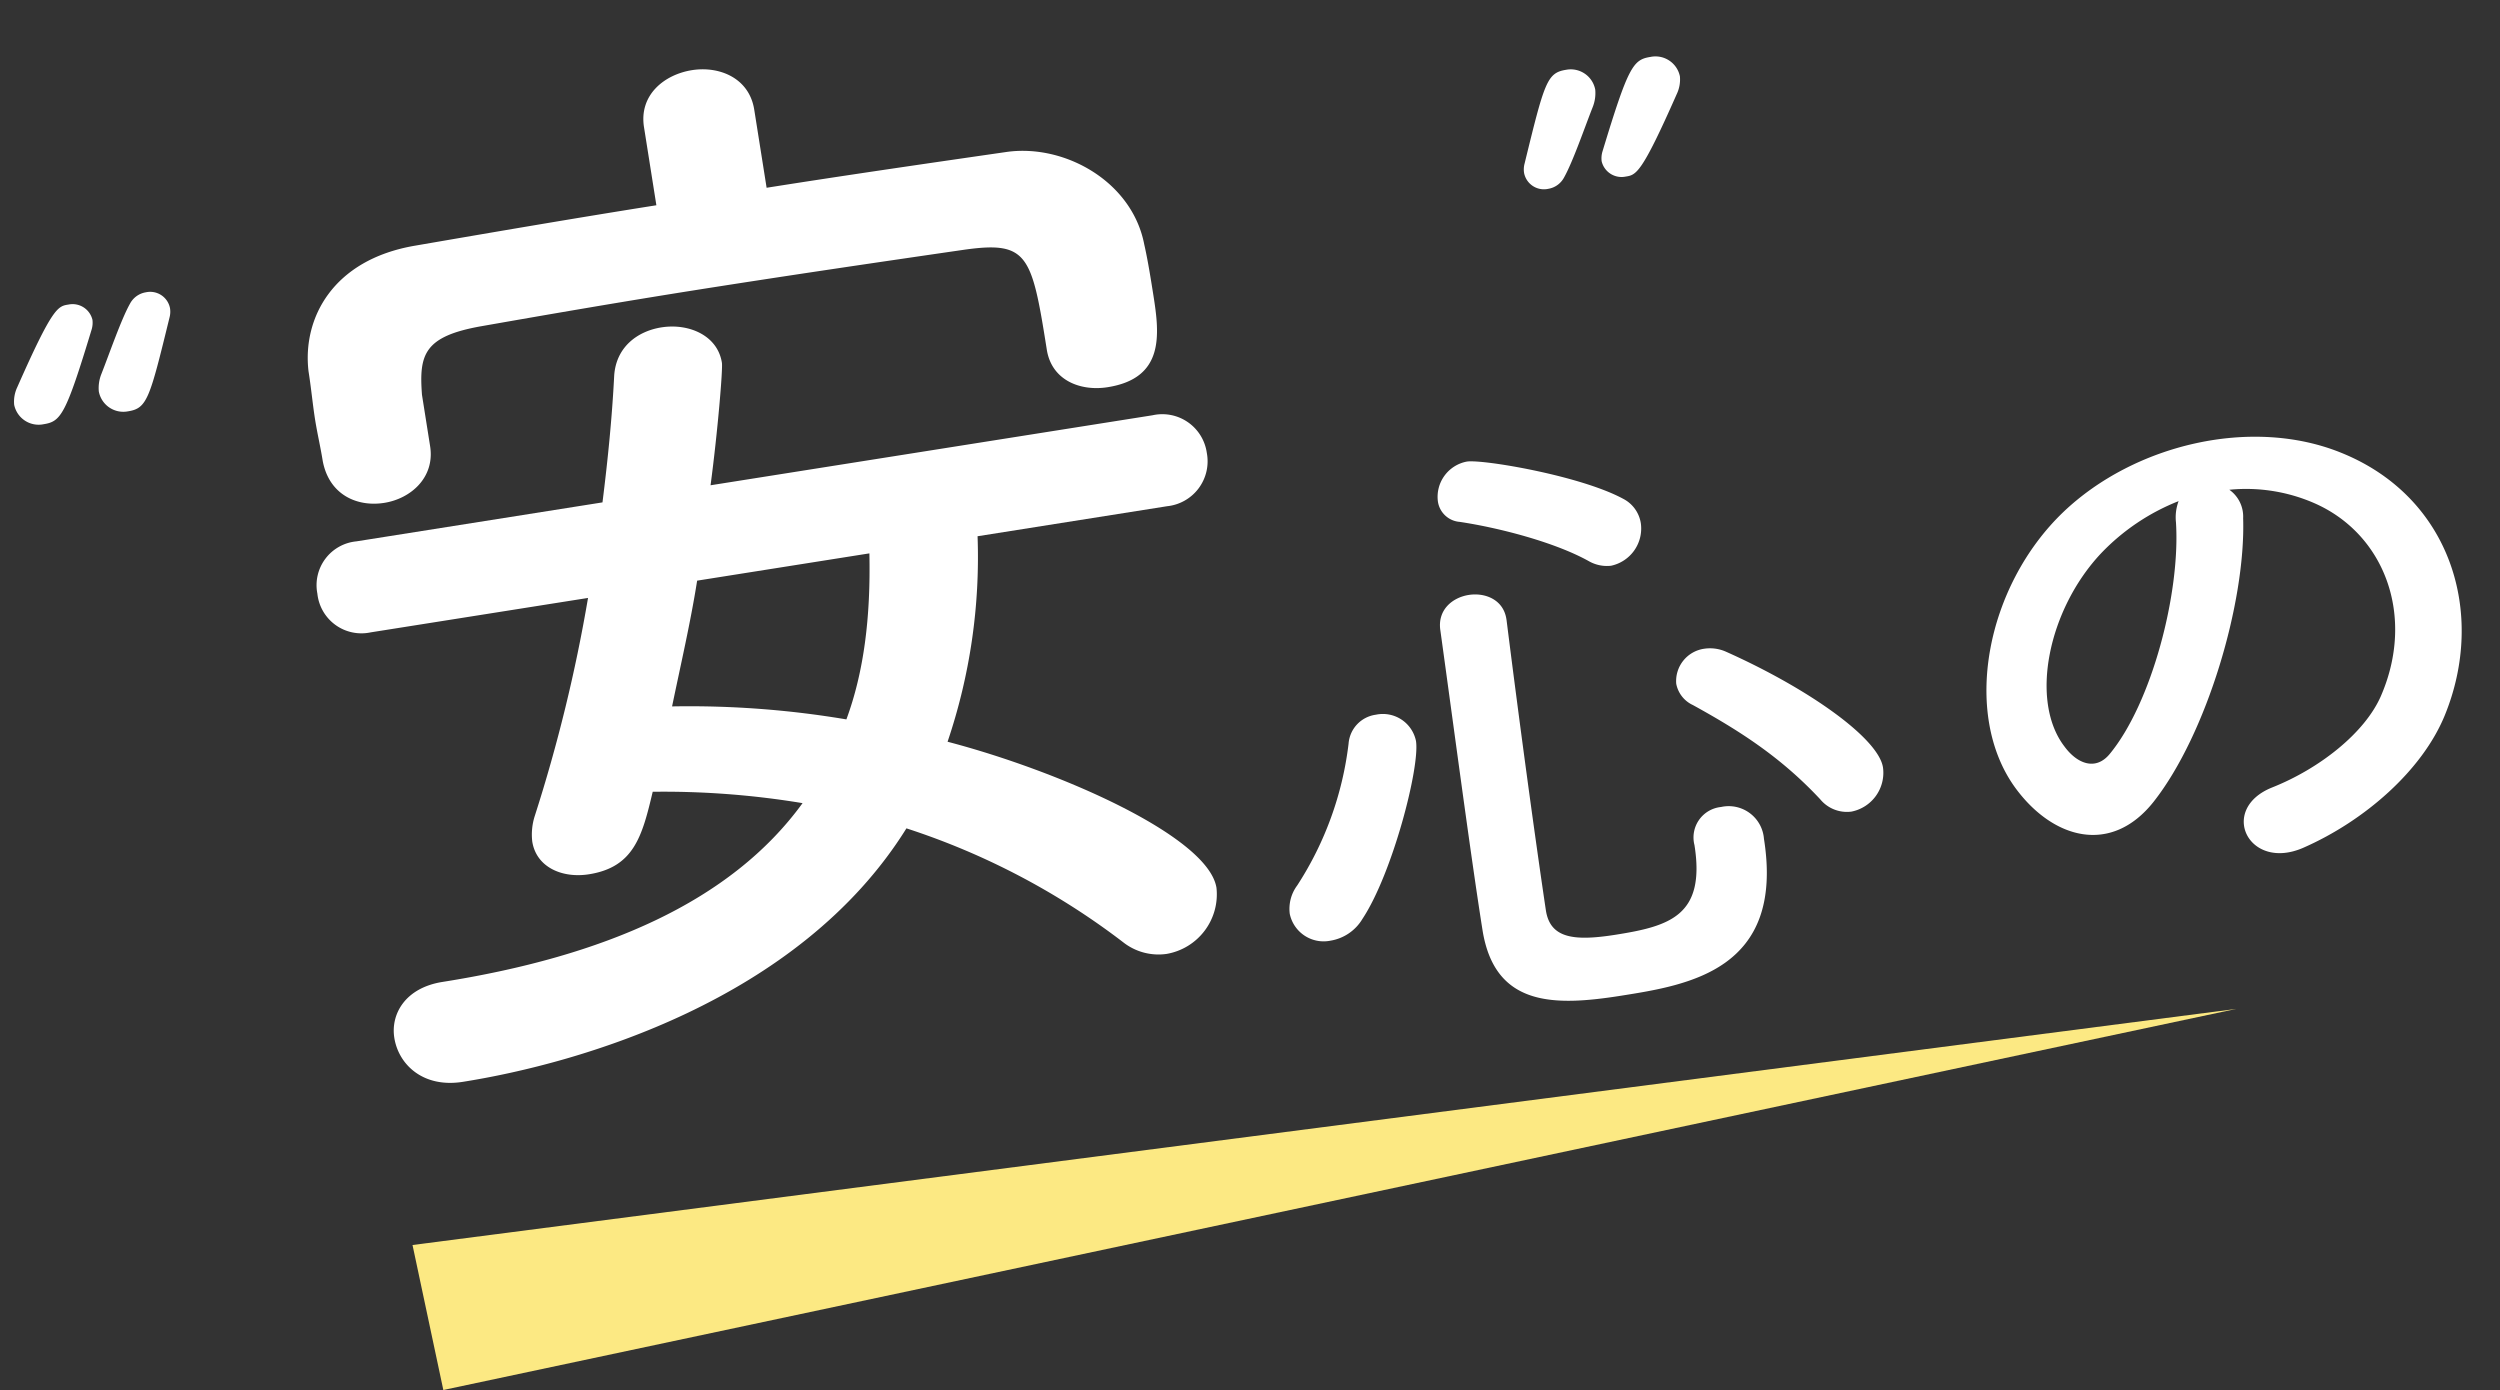
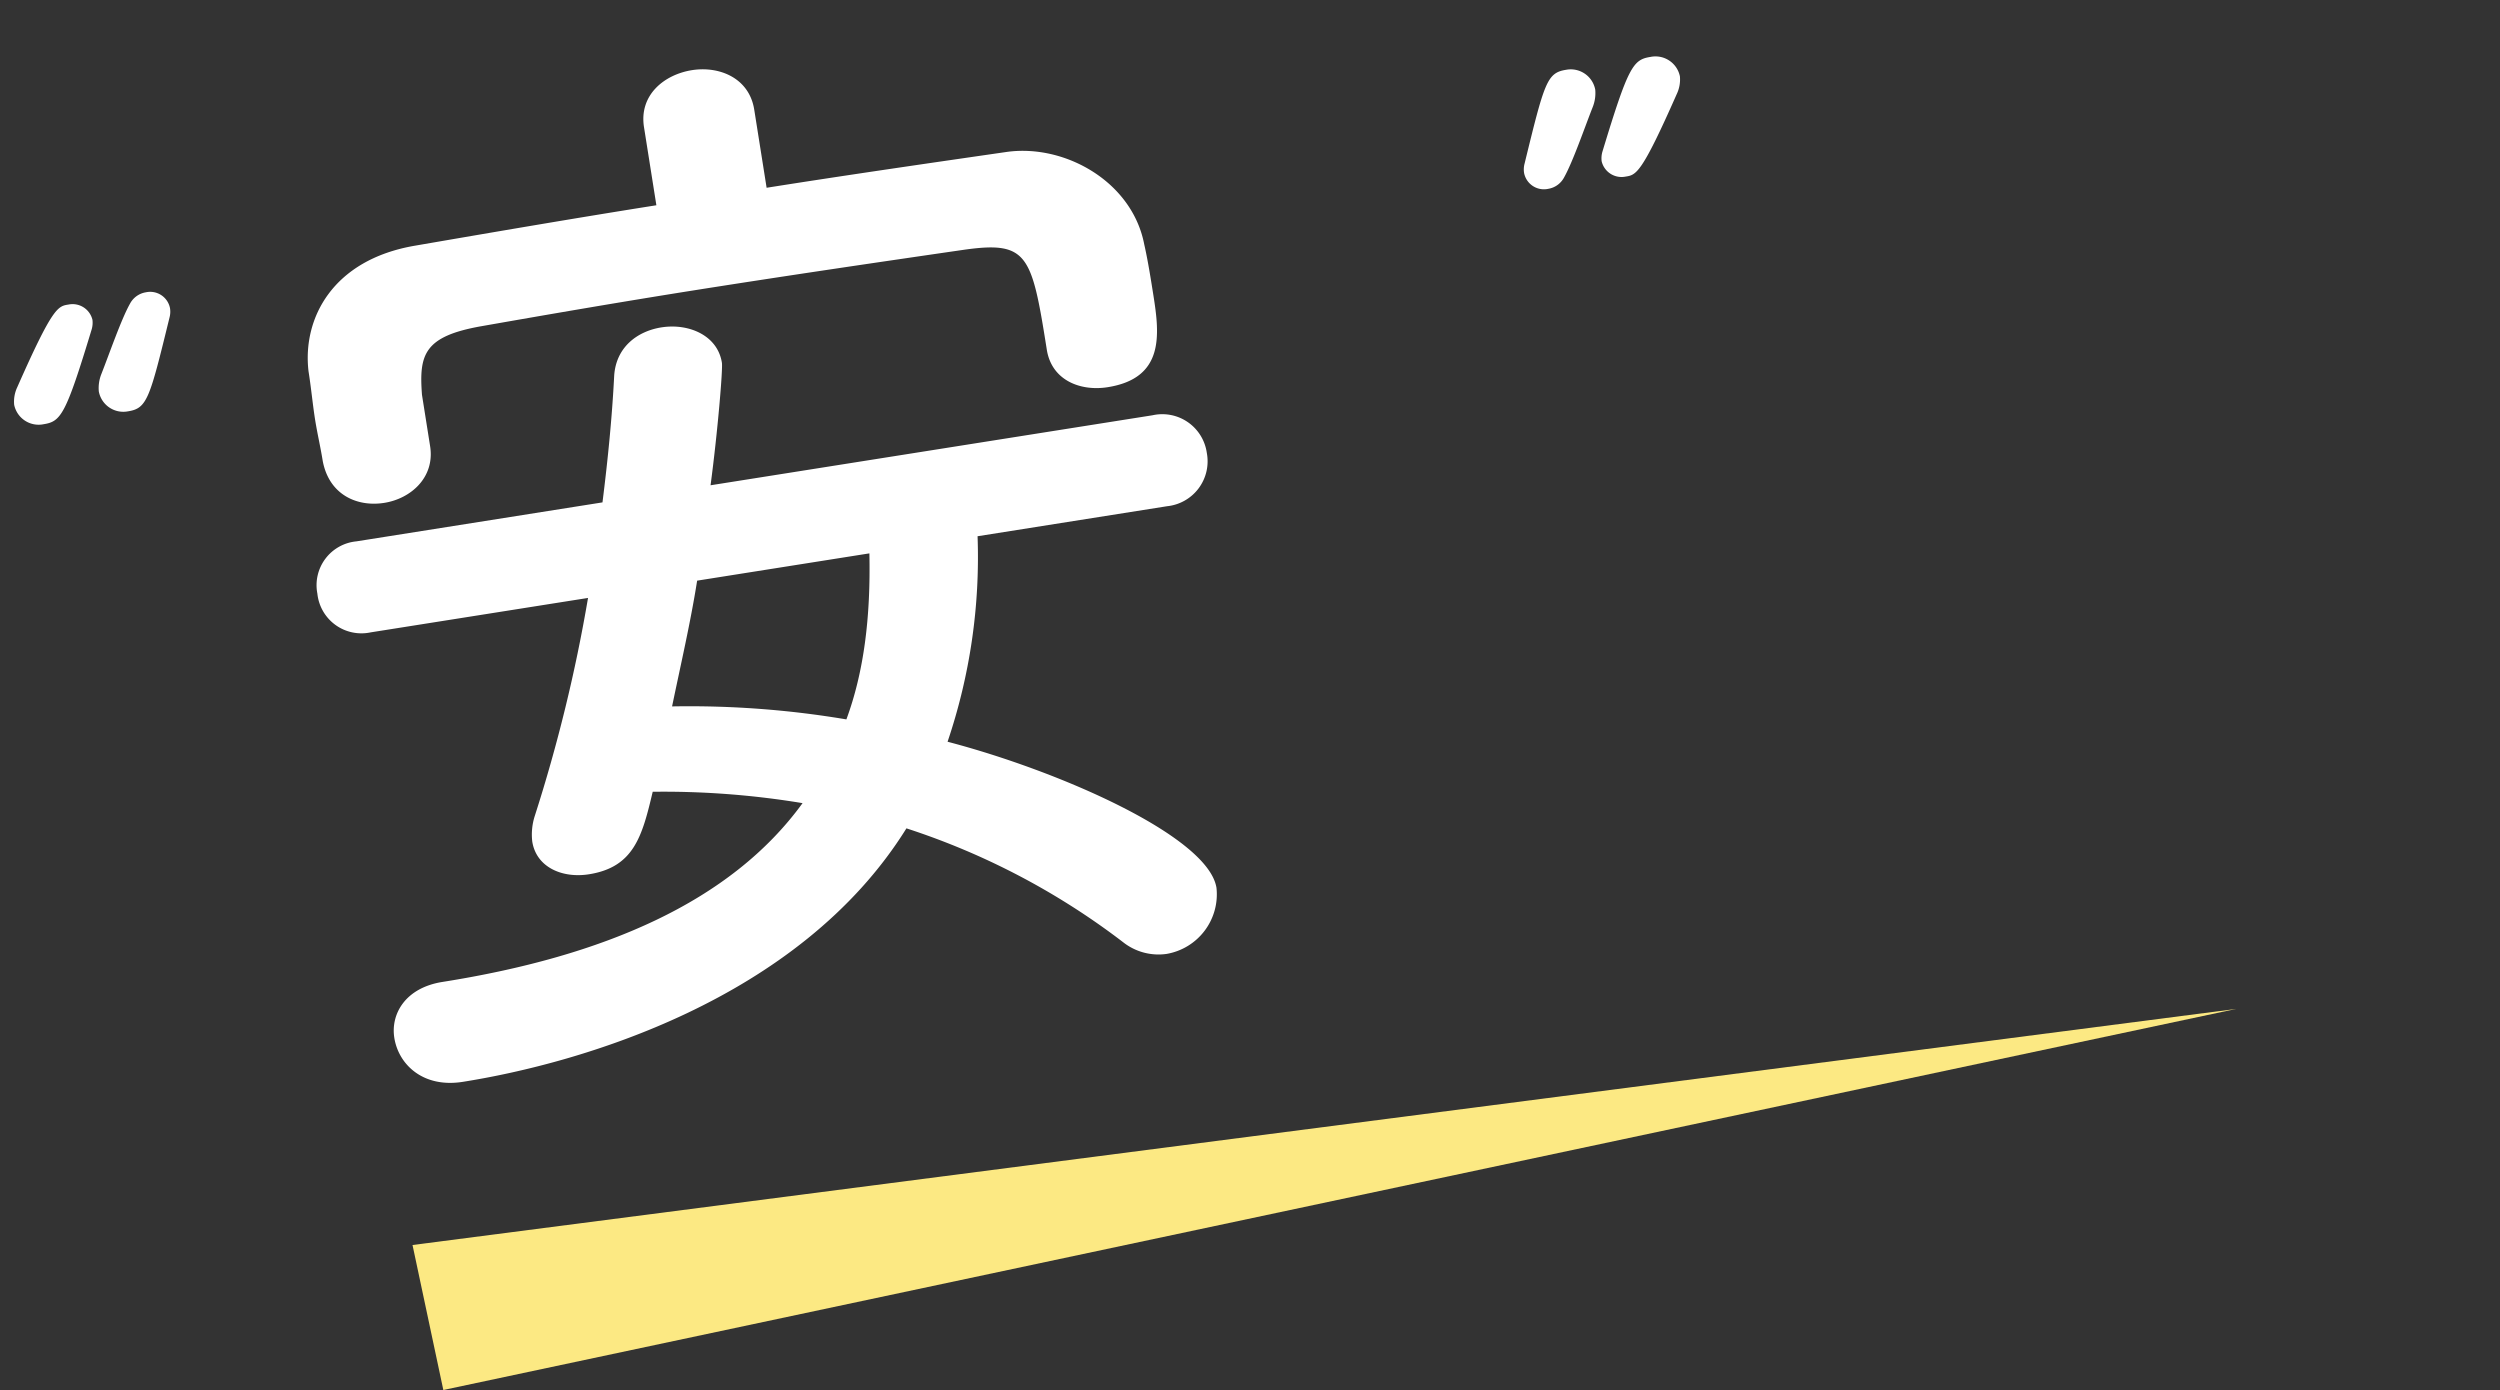
<svg xmlns="http://www.w3.org/2000/svg" width="304.52" height="169.312" viewBox="0 0 304.52 169.312">
  <rect x="0" y="0" width="304.52" height="169.312" fill="#333333" stroke="none" />
  <g id="安心の" transform="translate(-6.371 4.699) rotate(-9)">
    <path id="パス_5057" data-name="パス 5057" d="M0,0,223.274,18.055H0Z" transform="translate(32.933 154.001) rotate(-3)" fill="#fce983" />
    <path id="パス_7008" data-name="パス 7008" d="M73-102.7c0-3.96-3.432-5.94-6.732-5.94-3.432,0-6.864,1.98-6.864,5.94v9.636c-10.032,0-19.932.132-29.832.264-10.164.132-14.916,6.6-15.18,13.068,0,2.112-.132,4.092-.132,5.94,0,1.716.132,3.432.132,5.148.132,4.224,3.3,6.2,6.6,6.2s6.6-2.112,6.6-5.94v-6.336c.4-4.884,1.32-7,8.448-7.128,7.92-.132,17.028-.264,26.268-.264,11.352,0,22.968.132,33.264.264,7.788.132,8.052,1.848,8.052,13.332v.264c0,3.828,3.3,5.676,6.6,5.676,7,0,7.26-5.28,7.26-10.164,0-2.112,0-4.356-.132-6.336-.264-7.788-7.656-13.6-14.784-13.728-9.9-.132-19.8-.264-29.568-.264ZM115.1-47.124a5.5,5.5,0,0,0,5.808-5.676,5.475,5.475,0,0,0-5.808-5.544H60.588c1.848-6.2,3.7-13.728,3.7-14.52,0-3.432-3.3-5.412-6.6-5.412-2.9,0-5.808,1.452-6.6,4.884-1.056,5.016-2.376,10.032-3.828,15.048H16.9A5.361,5.361,0,0,0,11.22-52.8,5.393,5.393,0,0,0,16.9-47.124h26.8a191.861,191.861,0,0,1-10.56,25.212,7.407,7.407,0,0,0-.792,3.036c0,3.168,2.9,5.016,6.2,5.016,5.544,0,7.128-3.564,9.24-8.712A103.5,103.5,0,0,1,65.6-18.348C55.044-7.788,38.676-3.7,18.876-3.7c-4.62,0-6.864,2.9-6.864,5.808,0,3.3,2.508,6.6,7.392,6.6,14.124,0,41.976-3.3,58.212-22.044a88.272,88.272,0,0,1,23.892,17.82,6.96,6.96,0,0,0,5.016,2.244,7.368,7.368,0,0,0,7.26-7c0-6.336-16.632-17.028-29.568-22.7A70.144,70.144,0,0,0,91.74-47.124Zm-36.7,0C77.352-39.468,75.5-33,72.468-27.588a115.15,115.15,0,0,0-20.724-4.884c1.848-4.884,3.828-9.768,5.412-14.652Z" transform="translate(22.679 126.621)" fill="#fff" />
-     <path id="パス_7009" data-name="パス 7009" d="M48-47.52a4.636,4.636,0,0,0,4.4-4.56,4.05,4.05,0,0,0-1.68-3.28C46-58.96,34.56-62.8,32.64-62.8a4.372,4.372,0,0,0-4.24,4.24,2.908,2.908,0,0,0,2.24,2.88c4.56,1.44,11.04,4.24,14.8,7.2A4.442,4.442,0,0,0,48-47.52ZM72.24-13.36a4.821,4.821,0,0,0,4.64-4.72c0-3.6-7.44-10.88-16.64-16.88a4.771,4.771,0,0,0-2.56-.8,3.981,3.981,0,0,0-4.08,3.68,3.6,3.6,0,0,0,1.6,2.88c5.36,4.16,9.68,8.08,13.52,13.76A4.212,4.212,0,0,0,72.24-13.36ZM61.2-11.76a4.307,4.307,0,0,0-4.56-4.64,3.732,3.732,0,0,0-3.92,4.08c0,8.72-4.56,9.28-11.2,9.28-5.12,0-7.92-.8-7.92-4.24.08-9.04.4-23.36.8-35.68v-.16c0-2.4-2.08-3.6-4.08-3.6s-4.08,1.2-4.08,3.76C26-30.64,25.6-15.2,25.6-6.16,25.6,3.36,32.8,4.4,41.04,4.4,49.36,4.4,61.2,4.4,61.2-11.76Zm-49.84,2c4.48-4.88,9.84-17.2,9.84-20.4a4.118,4.118,0,0,0-4.32-3.92,3.848,3.848,0,0,0-3.84,2.96A40.516,40.516,0,0,1,4.16-15.04a4.776,4.776,0,0,0-1.44,3.28,4.213,4.213,0,0,0,4.4,4A5.574,5.574,0,0,0,11.36-9.76ZM123.84-44.88a20.75,20.75,0,0,1,9.92,3.2c7.92,5.04,10.08,15.52,4.4,24.48-2.64,4.16-8.8,7.6-14.88,8.96-6.88,1.6-4.4,9.68,2.64,7.84,7.92-2.08,15.76-7.04,19.52-13.2,6.96-11.44,4.96-26.16-7.44-33.6-10.08-6.08-24.72-4.96-34.56,1.84C92.72-37.92,87.36-23.04,92.4-13.12c3.52,6.88,10.24,10,16.4,4.32,7.68-7.12,14.88-22.24,16.16-32.4A4,4,0,0,0,123.84-44.88Zm-6.32.4A5.658,5.658,0,0,0,116.8-42c-.8,8.64-6.4,21.36-12.4,26.64-2,1.76-4.08.56-5.28-1.76-3.36-6.16.64-16.8,8.08-22.56A26.509,26.509,0,0,1,117.52-44.48Z" transform="translate(142.063 142.638)" fill="#fff" />
    <path id="パス_7007" data-name="パス 7007" d="M15.576-30.562c2.36,0,2.832-1.062,6.785-10.5a2.736,2.736,0,0,0,.236-1.121,2.46,2.46,0,0,0-2.6-2.36,2.67,2.67,0,0,0-2.124,1.062c-1.357,1.711-3.422,5.6-4.779,7.906a4.6,4.6,0,0,0-.649,2.065A3.034,3.034,0,0,0,15.576-30.562ZM5.192-30.621c2.124,0,2.832-.708,7.552-10.443a2.9,2.9,0,0,0,.3-1.18,2.489,2.489,0,0,0-2.6-2.3c-1.3,0-1.947,0-7.729,8.968a4.108,4.108,0,0,0-.708,2.065A3.041,3.041,0,0,0,5.192-30.621Zm195.039.354c1.3,0,1.947,0,7.729-8.968a4.108,4.108,0,0,0,.708-2.065,3.041,3.041,0,0,0-3.186-2.891c-2.124,0-2.832.708-7.552,10.443a2.9,2.9,0,0,0-.295,1.18A2.489,2.489,0,0,0,200.231-30.267ZM192.8-31.329c1.357-1.711,3.422-5.6,4.779-7.906a4.6,4.6,0,0,0,.649-2.065,3.034,3.034,0,0,0-3.127-2.95c-2.36,0-2.832,1.062-6.785,10.5a2.736,2.736,0,0,0-.236,1.121,2.46,2.46,0,0,0,2.6,2.36A2.67,2.67,0,0,0,192.8-31.329Z" transform="translate(-0.988 78.844)" fill="#fff" />
  </g>
</svg>